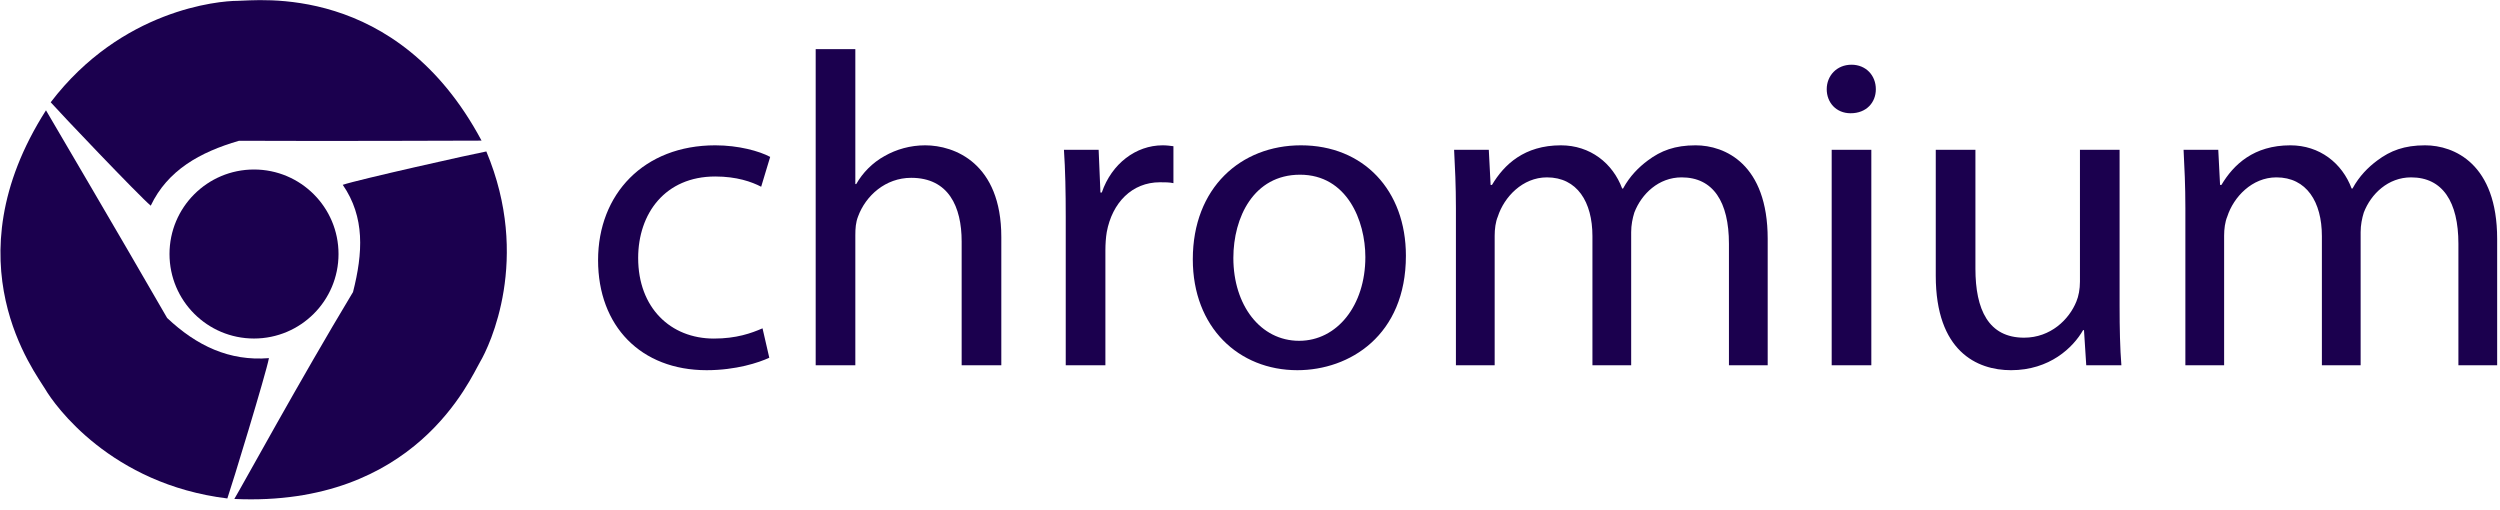
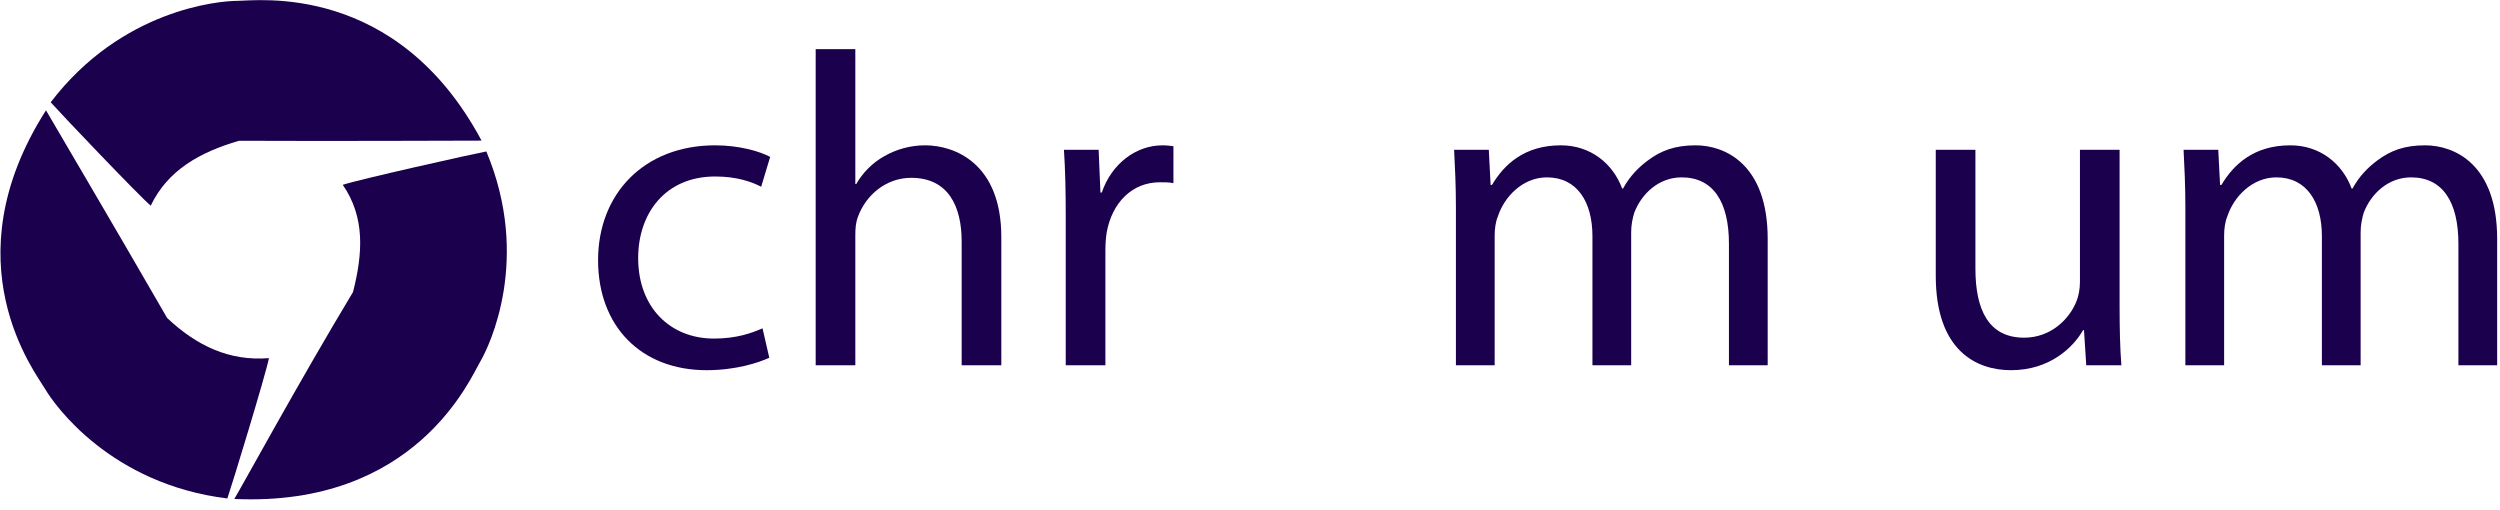
<svg xmlns="http://www.w3.org/2000/svg" width="196" height="40" viewBox="0 0 196 40" fill="none">
  <path d="M37.754 11.025C36.516 11.019 26.968 11.076 18.738 11.037C15.67 11.928 13.138 13.351 11.818 16.126C10.875 15.333 4.621 8.757 3.975 8.019C9.519 0.749 17.138 0.066 18.619 0.066C20.101 0.066 31.096 -1.44 37.754 11.025Z" fill="#1B004E" />
-   <path d="M18.371 39.118C19.004 38.067 23.468 29.884 27.677 22.895C28.456 19.83 28.622 17.023 26.872 14.49C28.042 14.09 37.158 12.05 38.129 11.874C41.656 20.284 38.385 27.119 37.634 28.381C36.882 29.643 32.618 39.772 18.371 39.118Z" fill="#1B004E" />
+   <path d="M18.371 39.118C19.004 38.067 23.468 29.884 27.677 22.895C28.456 19.83 28.622 17.023 26.872 14.49C28.042 14.09 37.158 12.05 38.129 11.874C41.656 20.284 38.385 27.119 37.634 28.381C36.882 29.643 32.618 39.772 18.371 39.118" fill="#1B004E" />
  <path d="M3.605 8.648C4.218 9.711 9.031 17.861 13.103 24.929C15.416 27.112 17.993 28.33 21.085 28.077C20.86 29.28 18.148 38.158 17.824 39.079C8.683 37.959 4.283 31.773 3.543 30.505C2.804 29.236 -4.003 20.57 3.605 8.648Z" fill="#1B004E" />
-   <path d="M26.54 19.915C26.54 23.574 23.573 26.54 19.914 26.54C16.255 26.54 13.289 23.574 13.289 19.915C13.289 16.256 16.255 13.289 19.914 13.289C23.573 13.289 26.54 16.256 26.54 19.915Z" fill="#1B004E" />
  <path d="M60.312 28.046C59.499 28.429 57.697 29.023 55.401 29.023C50.244 29.023 46.889 25.567 46.889 20.4C46.889 15.198 50.492 11.393 56.073 11.393C57.91 11.393 59.535 11.847 60.382 12.301L59.676 14.64C58.934 14.256 57.768 13.837 56.073 13.837C52.152 13.837 50.032 16.735 50.032 20.226C50.032 24.136 52.576 26.544 55.967 26.544C57.733 26.544 58.899 26.126 59.782 25.741L60.312 28.046Z" fill="#1B004E" />
  <path d="M63.95 3.852H67.058V14.43H67.129C67.623 13.557 68.4 12.754 69.354 12.231C70.273 11.707 71.368 11.393 72.533 11.393C74.829 11.393 78.503 12.789 78.503 18.584V28.639H75.394V18.933C75.394 16.21 74.37 13.941 71.438 13.941C69.425 13.941 67.871 15.338 67.27 16.978C67.094 17.432 67.058 17.886 67.058 18.445V28.639H63.95V3.852Z" fill="#1B004E" />
  <path d="M83.554 17.013C83.554 15.023 83.519 13.313 83.413 11.742H86.133L86.274 15.093H86.38C87.157 12.824 89.065 11.393 91.149 11.393C91.467 11.393 91.714 11.428 91.997 11.463V14.36C91.679 14.29 91.361 14.29 90.937 14.29C88.747 14.29 87.193 15.896 86.769 18.2C86.698 18.619 86.663 19.143 86.663 19.632V28.639H83.554V17.013H83.554Z" fill="#1B004E" />
-   <path d="M110.223 20.051C110.223 26.3 105.808 29.023 101.711 29.023C97.119 29.023 93.516 25.672 93.516 20.33C93.516 14.709 97.295 11.393 101.993 11.393C106.903 11.393 110.223 14.919 110.223 20.051ZM96.695 20.225C96.695 23.926 98.814 26.719 101.852 26.719C104.819 26.719 107.044 23.961 107.044 20.156C107.044 17.293 105.596 13.697 101.922 13.697C98.284 13.697 96.695 17.049 96.695 20.225Z" fill="#1B004E" />
  <path d="M114.144 16.315C114.144 14.535 114.073 13.138 114.002 11.742H116.722L116.864 14.5H116.97C117.923 12.894 119.513 11.393 122.374 11.393C124.67 11.393 126.436 12.79 127.178 14.779H127.249C127.778 13.802 128.485 13.104 129.191 12.58C130.216 11.812 131.311 11.393 132.936 11.393C135.232 11.393 138.587 12.859 138.587 18.724V28.639H135.549V19.108C135.549 15.826 134.313 13.906 131.841 13.906C130.039 13.906 128.697 15.198 128.132 16.664C127.99 17.118 127.884 17.642 127.884 18.2V28.639H124.847V18.515C124.847 15.826 123.646 13.906 121.279 13.906C119.372 13.906 117.923 15.442 117.429 16.979C117.252 17.397 117.182 17.956 117.182 18.48V28.639H114.144V16.315H114.144Z" fill="#1B004E" />
-   <path d="M147.066 6.994C147.066 8.041 146.324 8.879 145.088 8.879C143.957 8.879 143.215 8.041 143.215 6.994C143.215 5.947 143.992 5.074 145.158 5.074C146.288 5.074 147.066 5.912 147.066 6.994ZM143.604 28.639V11.742H146.712V28.639H143.604Z" fill="#1B004E" />
  <path d="M166.176 23.995C166.176 25.776 166.211 27.312 166.317 28.639H163.562L163.385 25.881H163.315C162.538 27.242 160.701 29.023 157.663 29.023C154.978 29.023 151.764 27.522 151.764 21.622V11.742H154.873V21.063C154.873 24.275 155.897 26.474 158.688 26.474C160.772 26.474 162.22 25.043 162.785 23.647C162.962 23.228 163.068 22.669 163.068 22.076V11.742H166.176V23.995H166.176Z" fill="#1B004E" />
  <path d="M171.333 16.315C171.333 14.535 171.263 13.138 171.192 11.742H173.912L174.053 14.5H174.159C175.113 12.894 176.702 11.393 179.564 11.393C181.86 11.393 183.626 12.79 184.367 14.779H184.438C184.968 13.802 185.674 13.104 186.381 12.58C187.405 11.812 188.5 11.393 190.125 11.393C192.421 11.393 195.777 12.859 195.777 18.724V28.639H192.739V19.108C192.739 15.826 191.503 13.906 189.03 13.906C187.229 13.906 185.886 15.198 185.321 16.664C185.18 17.118 185.074 17.642 185.074 18.2V28.639H182.036V18.515C182.036 15.826 180.835 13.906 178.469 13.906C176.561 13.906 175.113 15.442 174.618 16.979C174.442 17.397 174.371 17.956 174.371 18.48V28.639H171.333L171.333 16.315Z" fill="#1B004E" />
</svg>